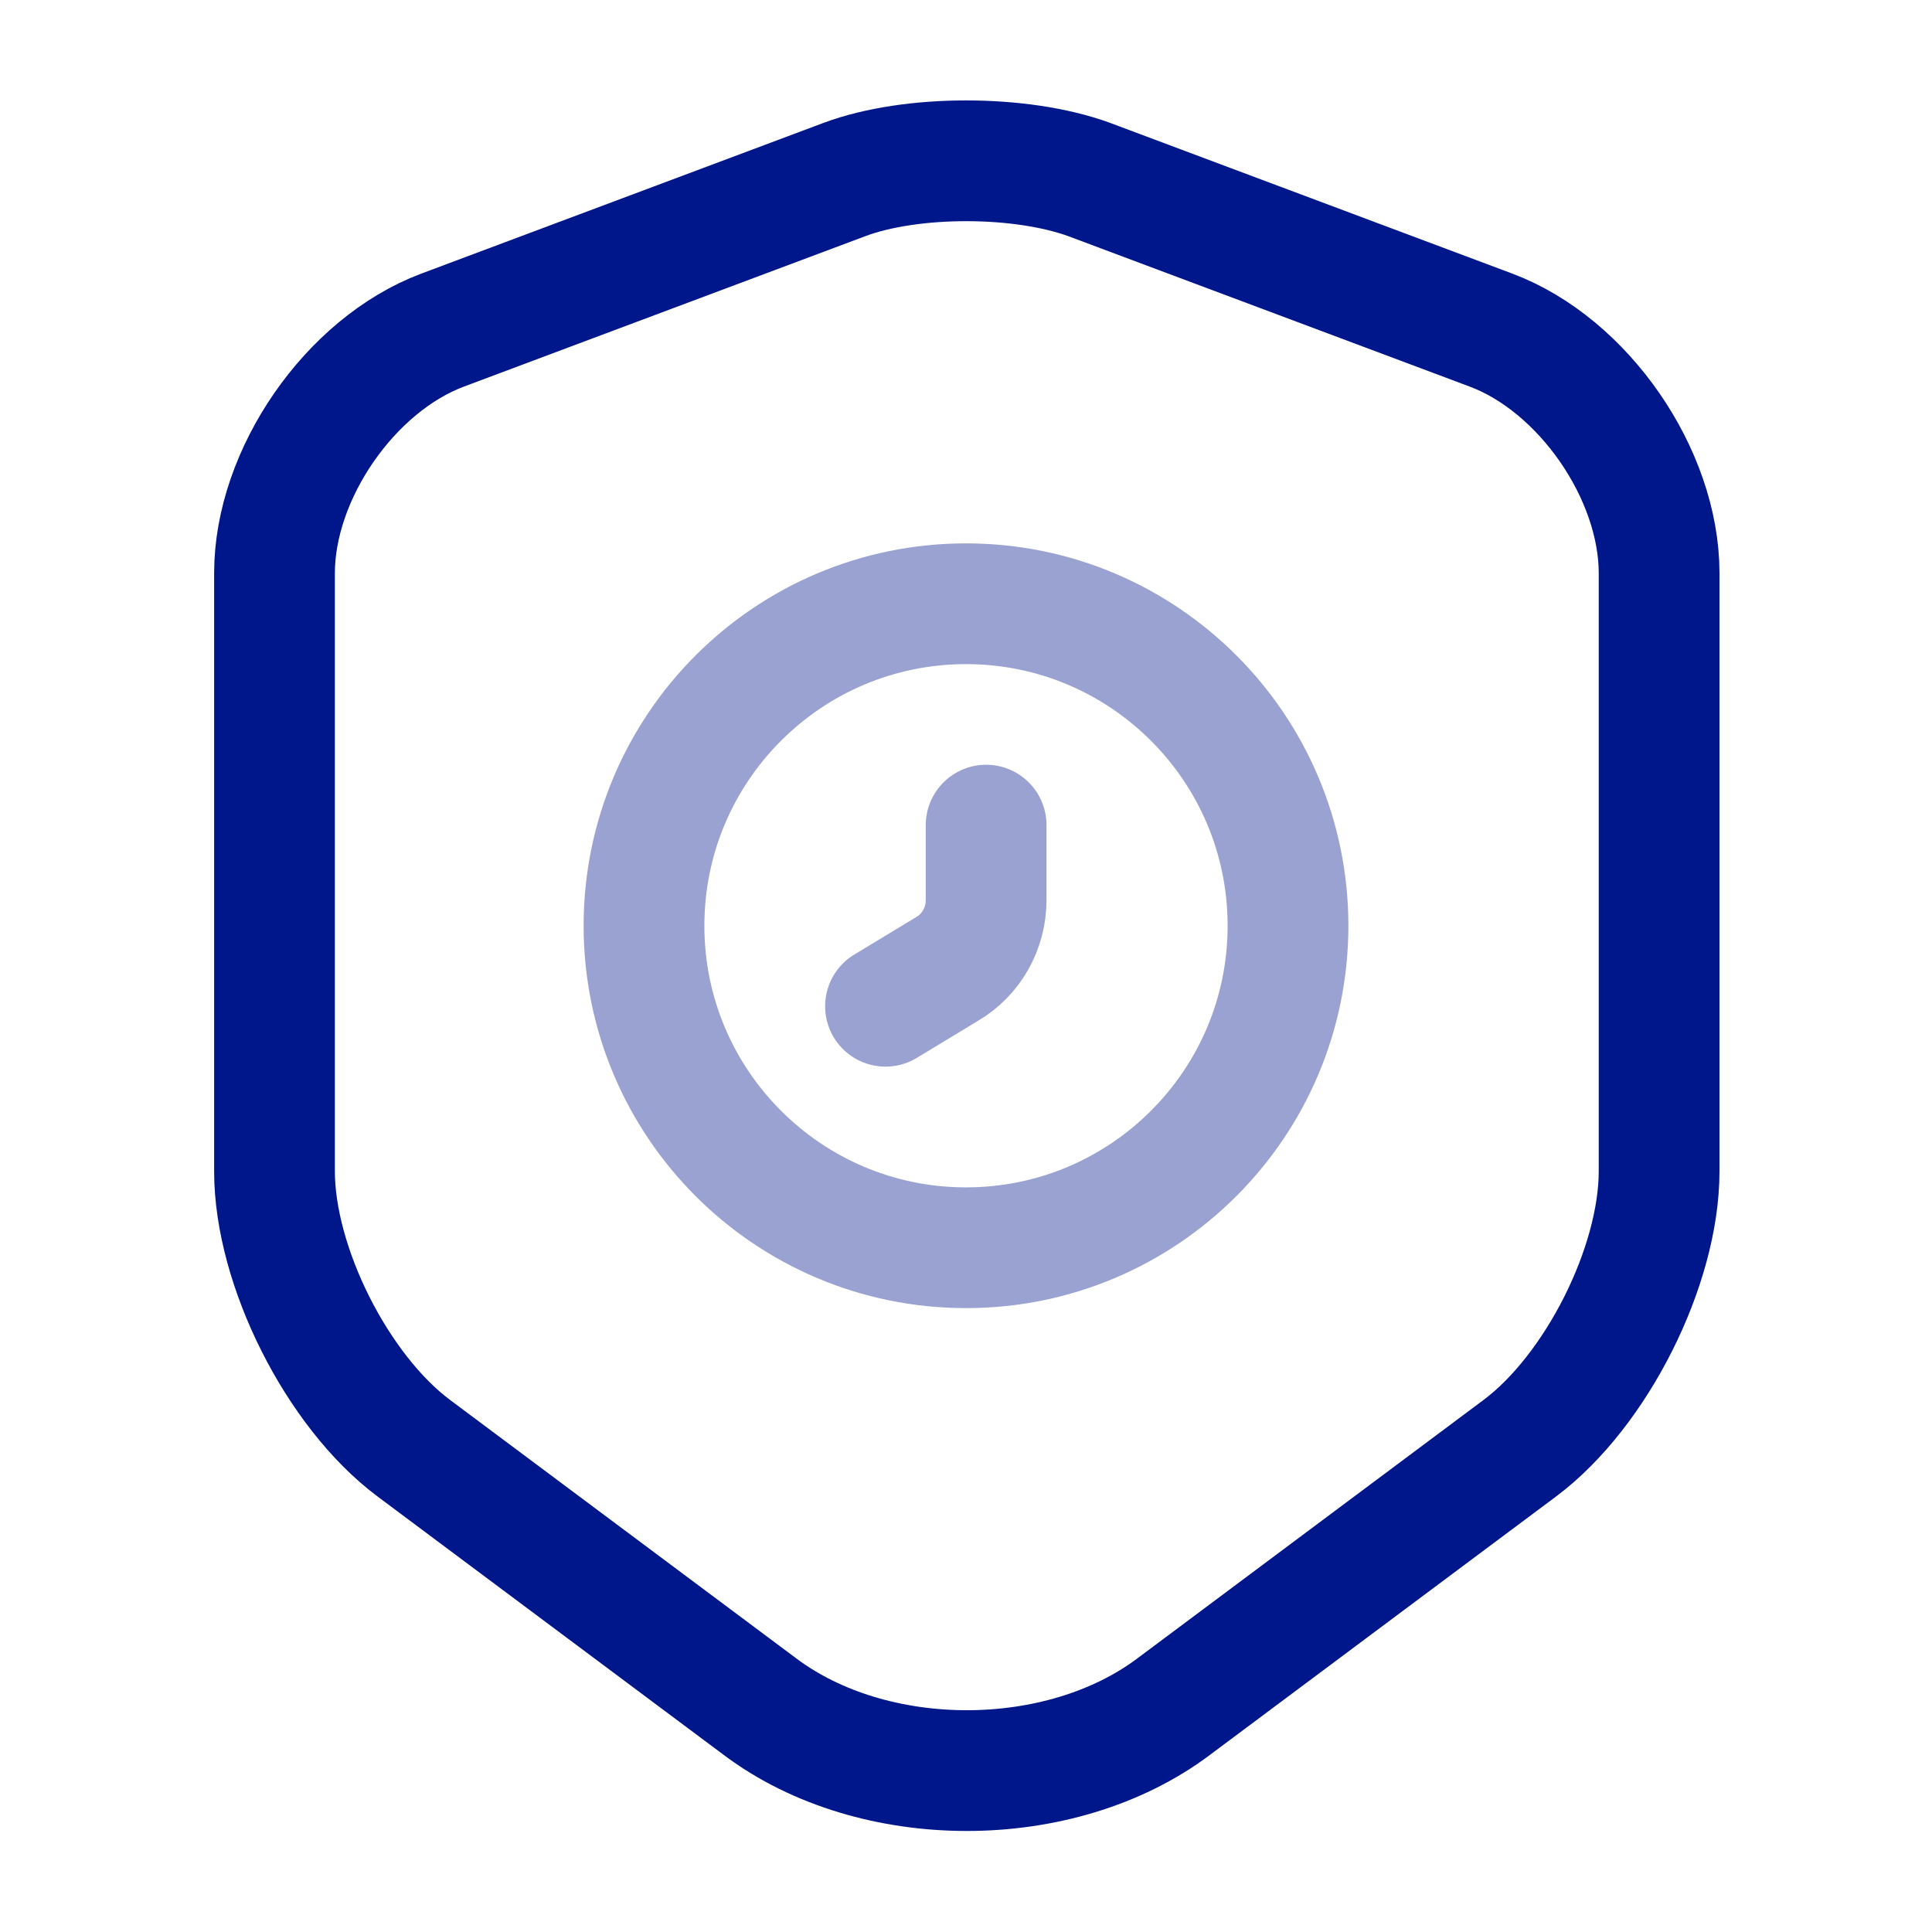
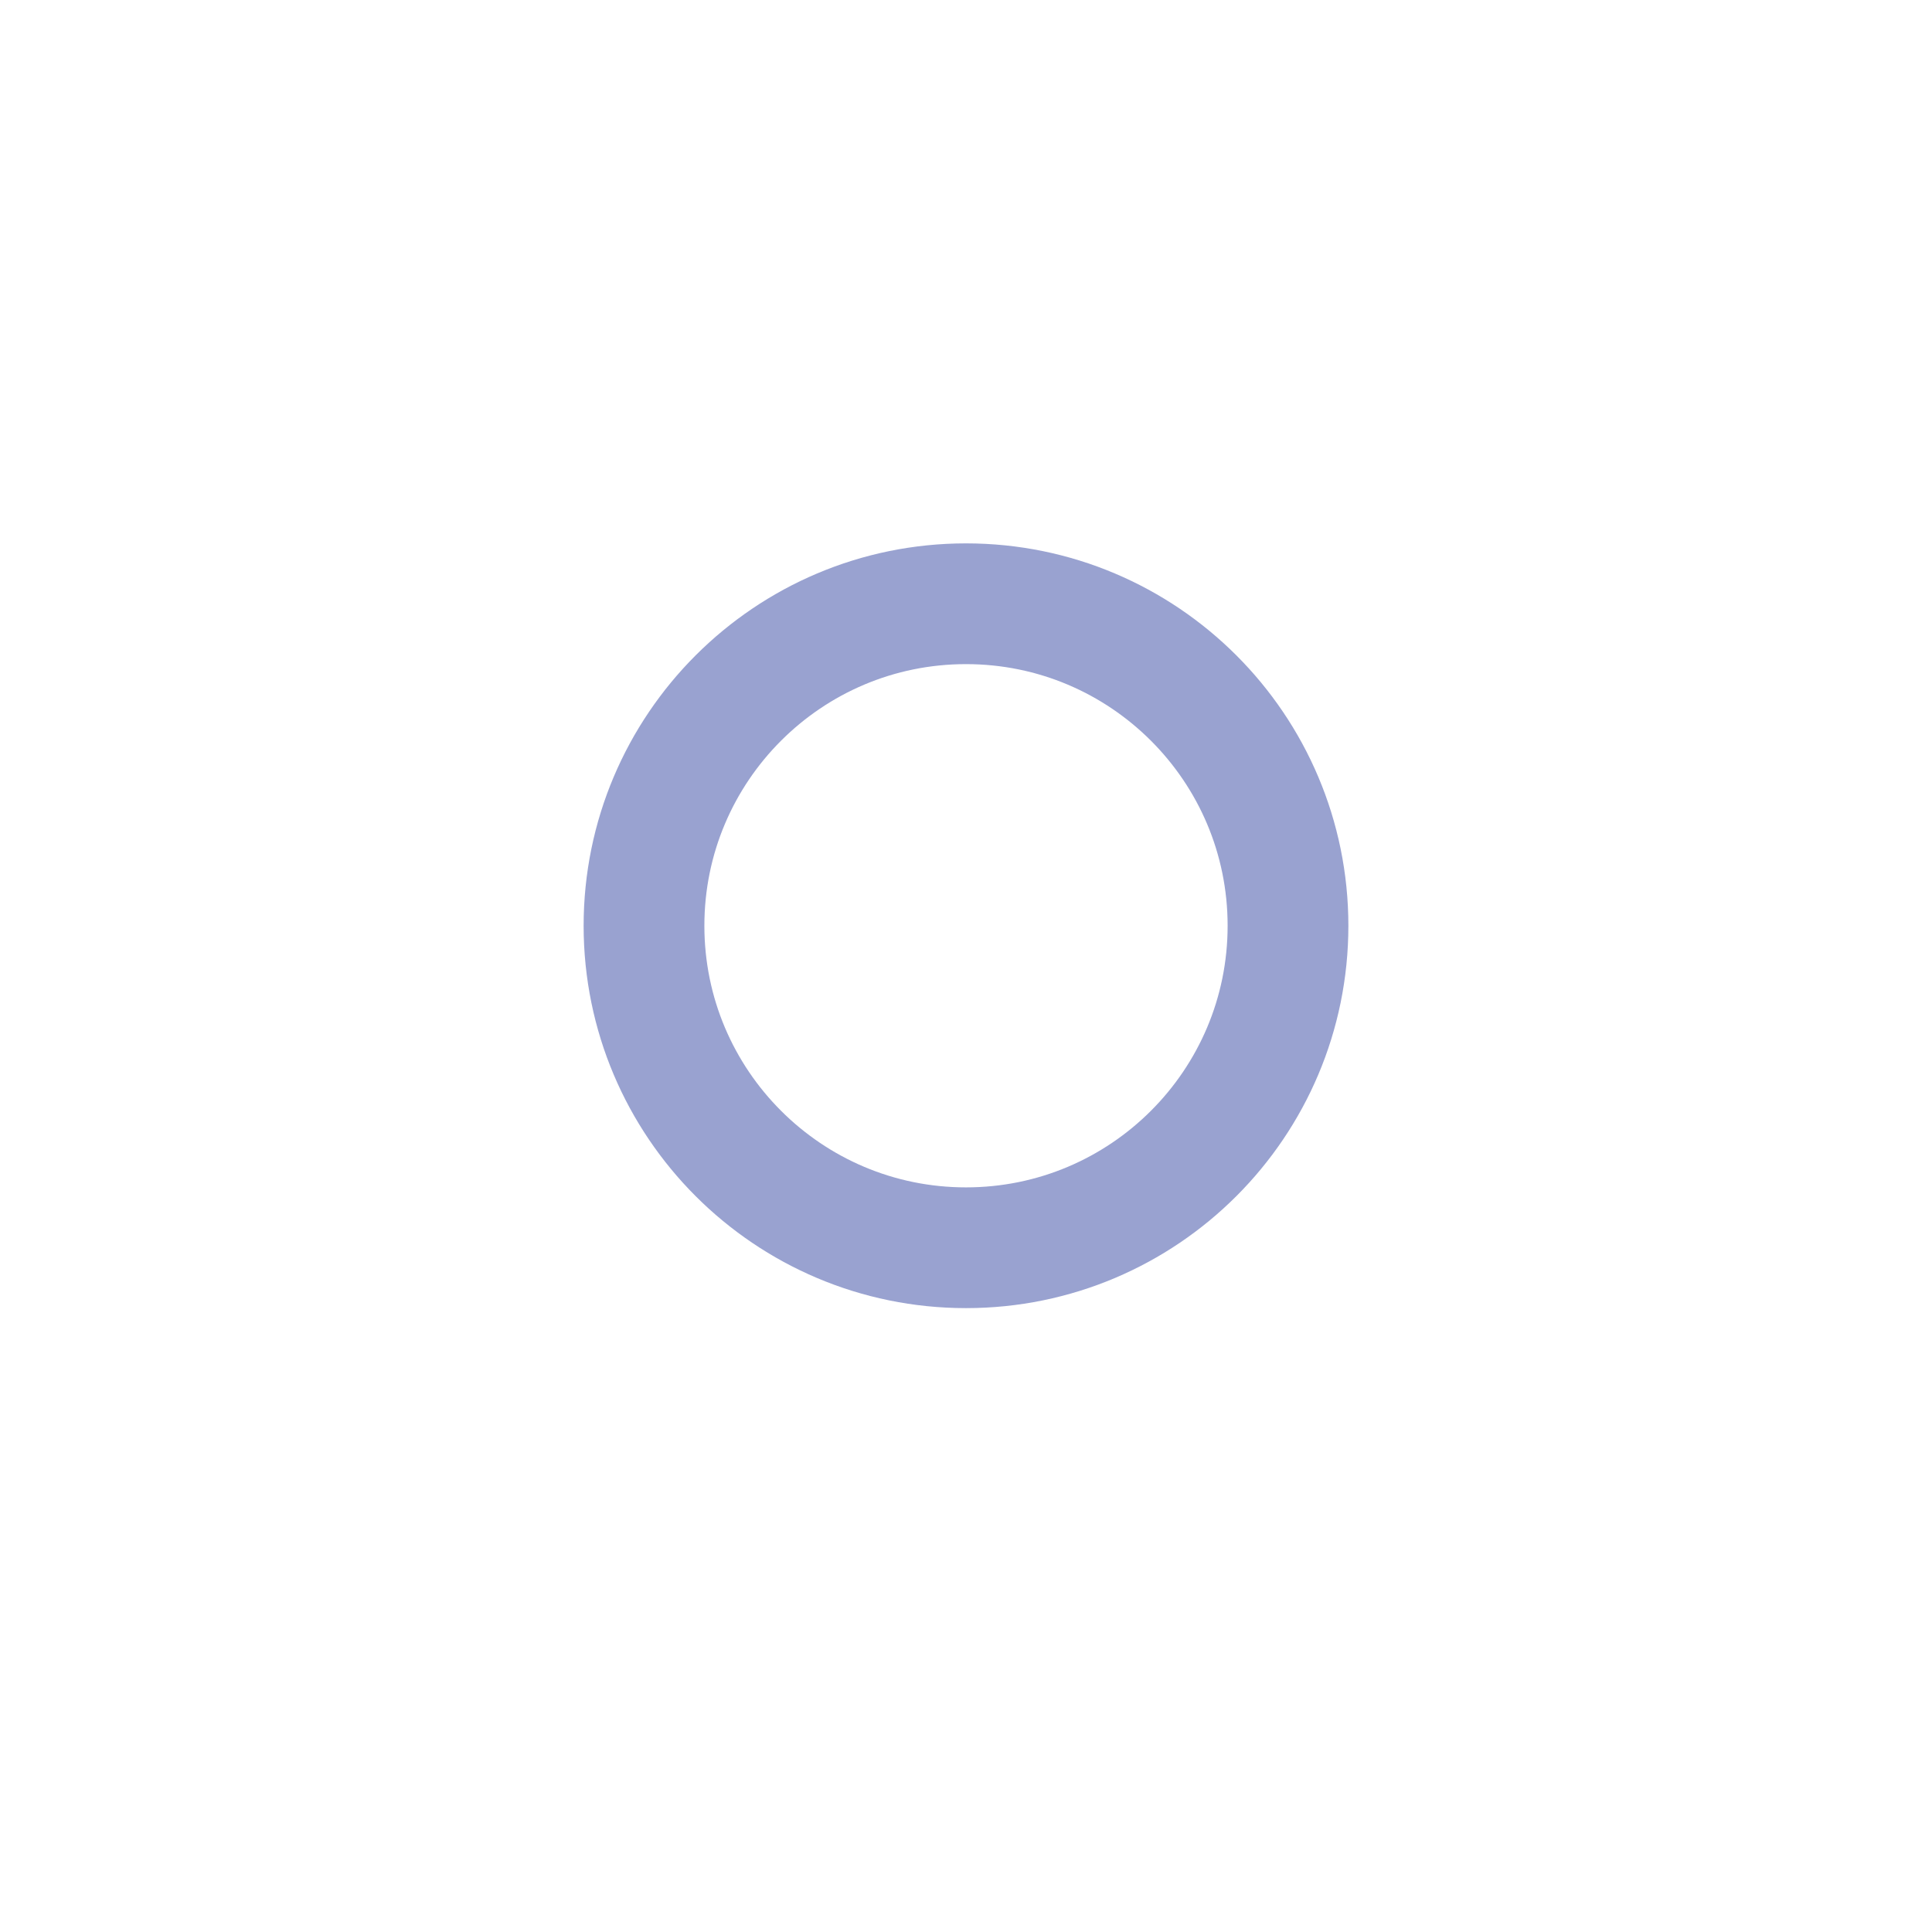
<svg xmlns="http://www.w3.org/2000/svg" width="800px" height="800px" viewBox="0 0 24 24" fill="none">
  <g id="SVGRepo_bgCarrier" stroke-width="0" />
  <g id="SVGRepo_tracerCarrier" stroke-linecap="round" stroke-linejoin="round" />
  <g id="SVGRepo_iconCarrier">
-     <path d="M10.49 2.23L5.5 4.1C4.35 4.53 3.41 5.89 3.41 7.12V14.55C3.41 15.73 4.19 17.28 5.14 17.99L9.44 21.2C10.85 22.26 13.17 22.26 14.58 21.2L18.88 17.99C19.83 17.28 20.61 15.73 20.61 14.55V7.12C20.61 5.89 19.67 4.53 18.52 4.1L13.53 2.23C12.68 1.92 11.32 1.92 10.49 2.23Z" stroke="#00178B" stroke-width="1.5" stroke-linecap="round" stroke-linejoin="round" />
    <path opacity="0.4" d="M12 15.5C14.209 15.5 16 13.709 16 11.5C16 9.291 14.209 7.5 12 7.5C9.791 7.5 8 9.291 8 11.5C8 13.709 9.791 15.5 12 15.5Z" stroke="#00178B" stroke-width="1.5" stroke-miterlimit="10" stroke-linecap="round" stroke-linejoin="round" />
-     <path opacity="0.4" d="M12.25 10.25V11.18C12.25 11.53 12.07 11.86 11.76 12.04L11 12.5" stroke="#00178B" stroke-width="1.5" stroke-miterlimit="10" stroke-linecap="round" stroke-linejoin="round" />
  </g>
</svg>